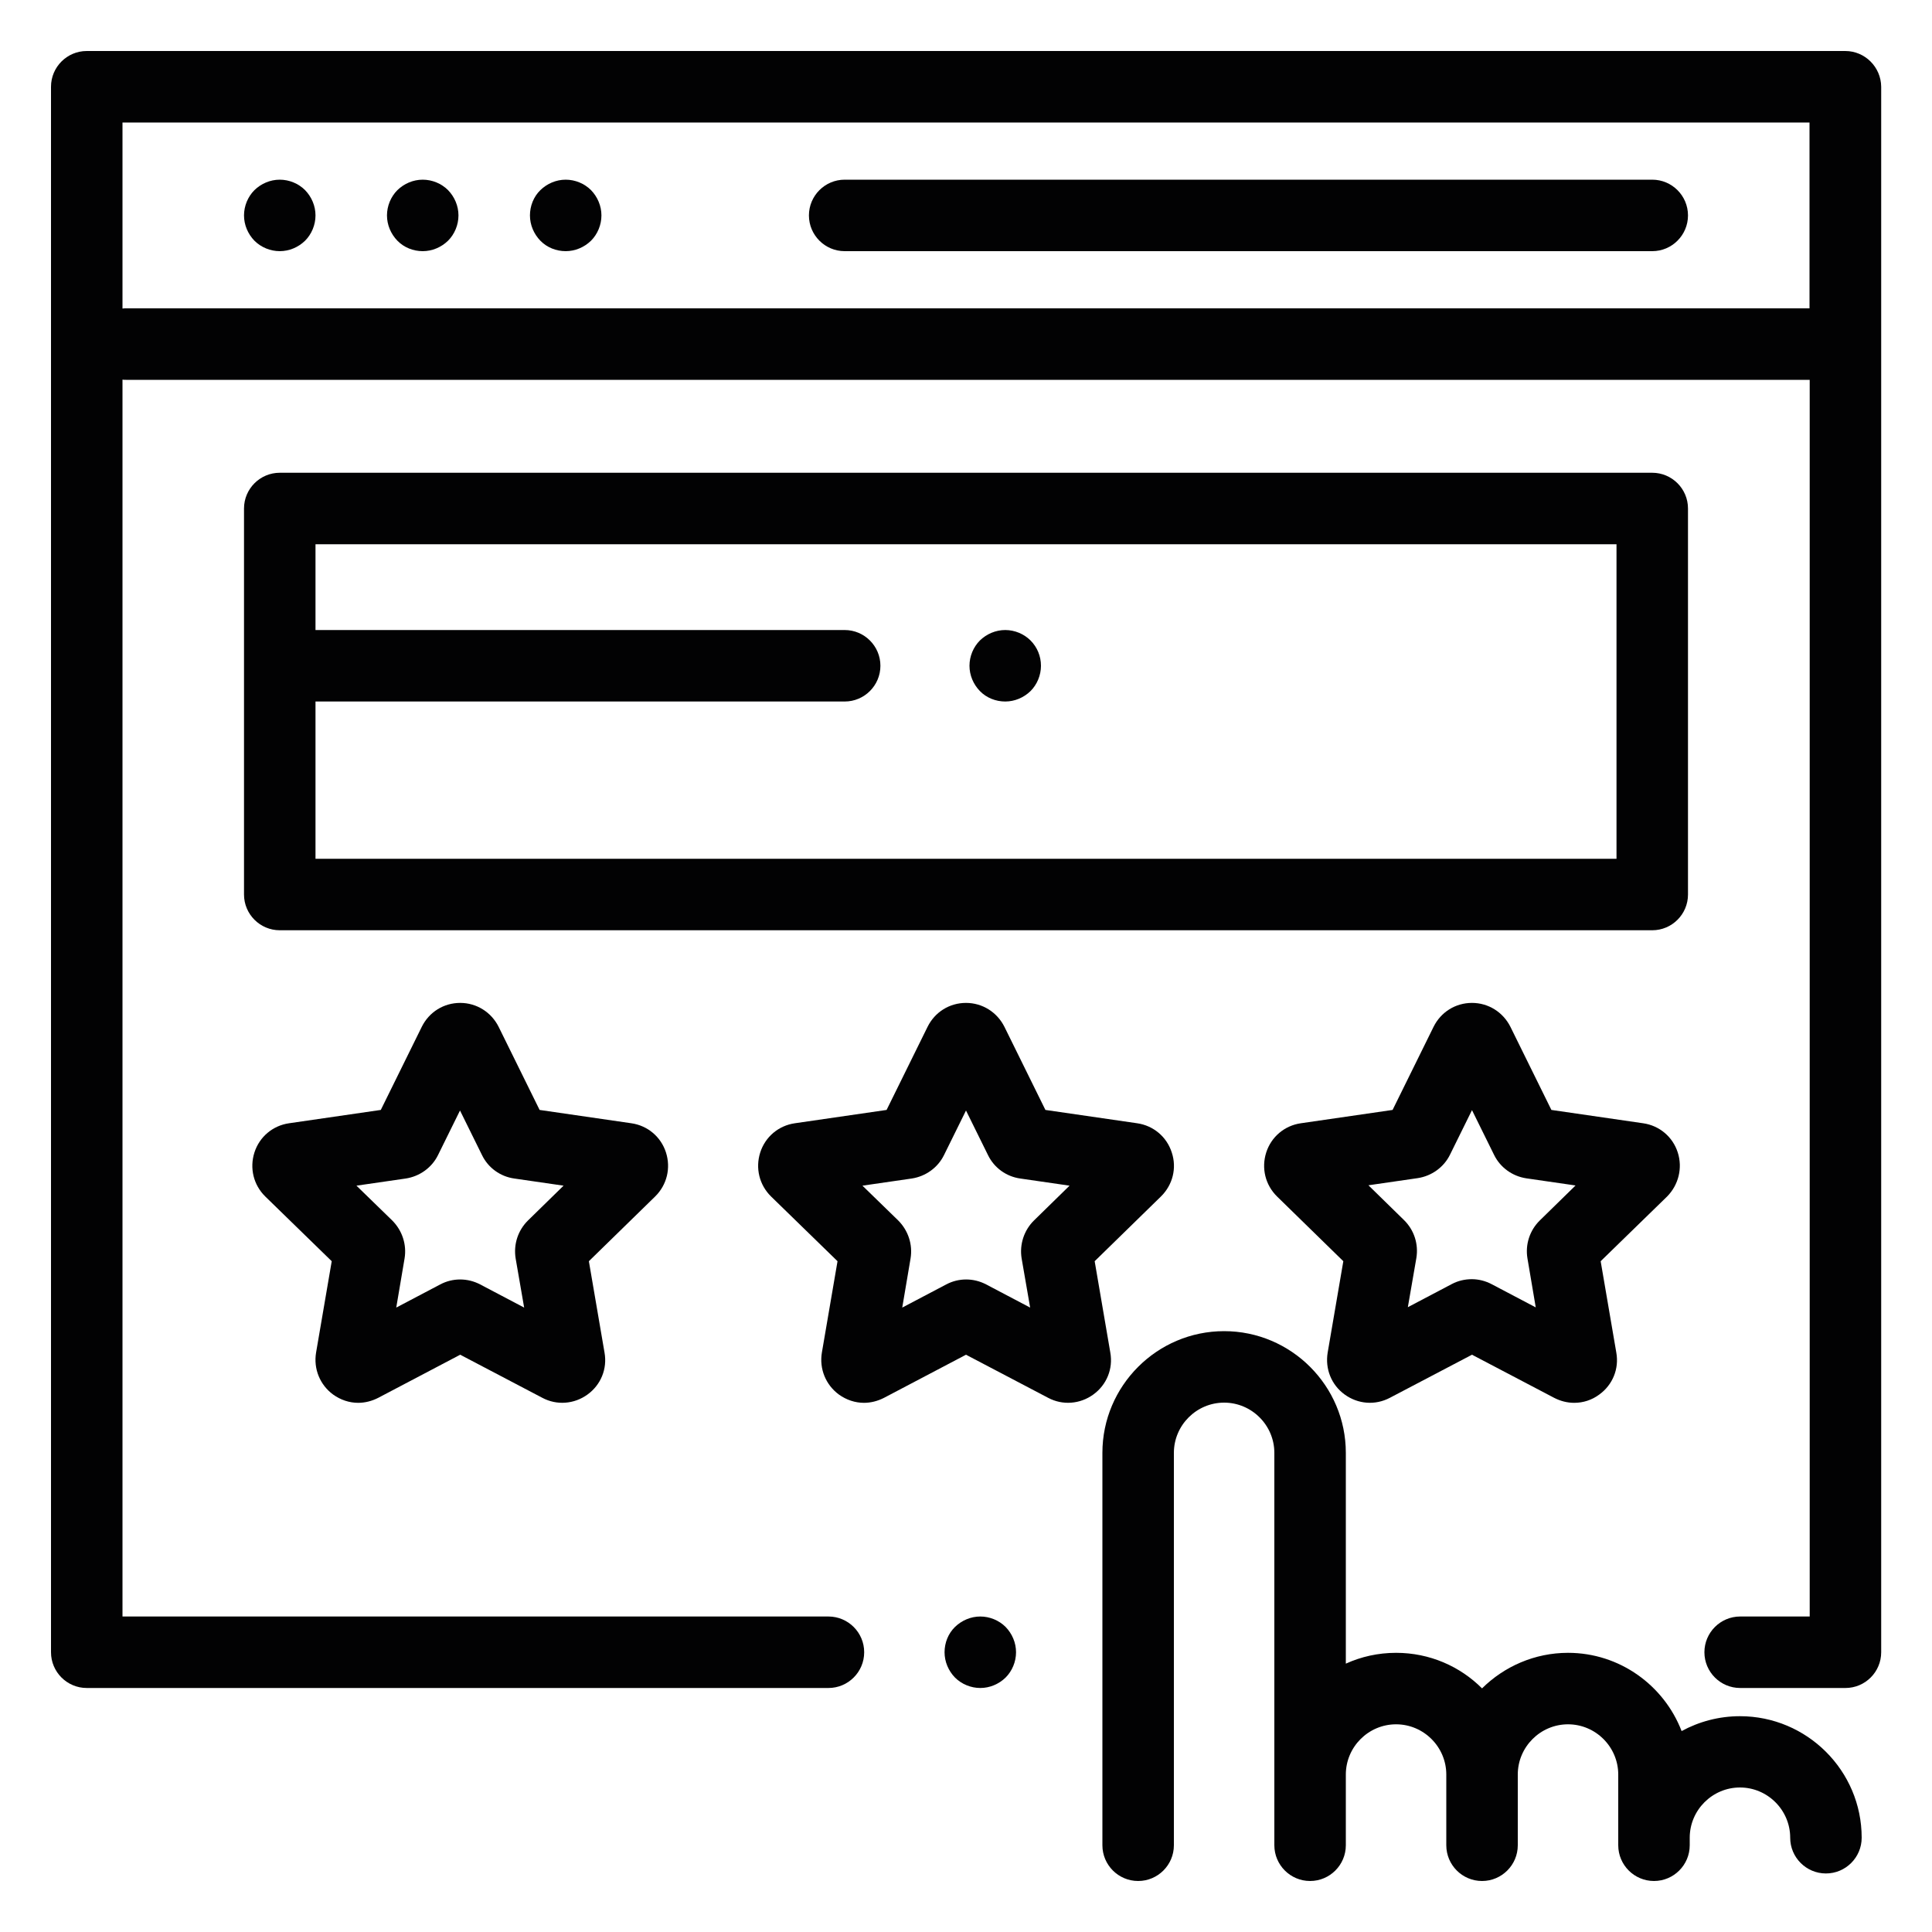
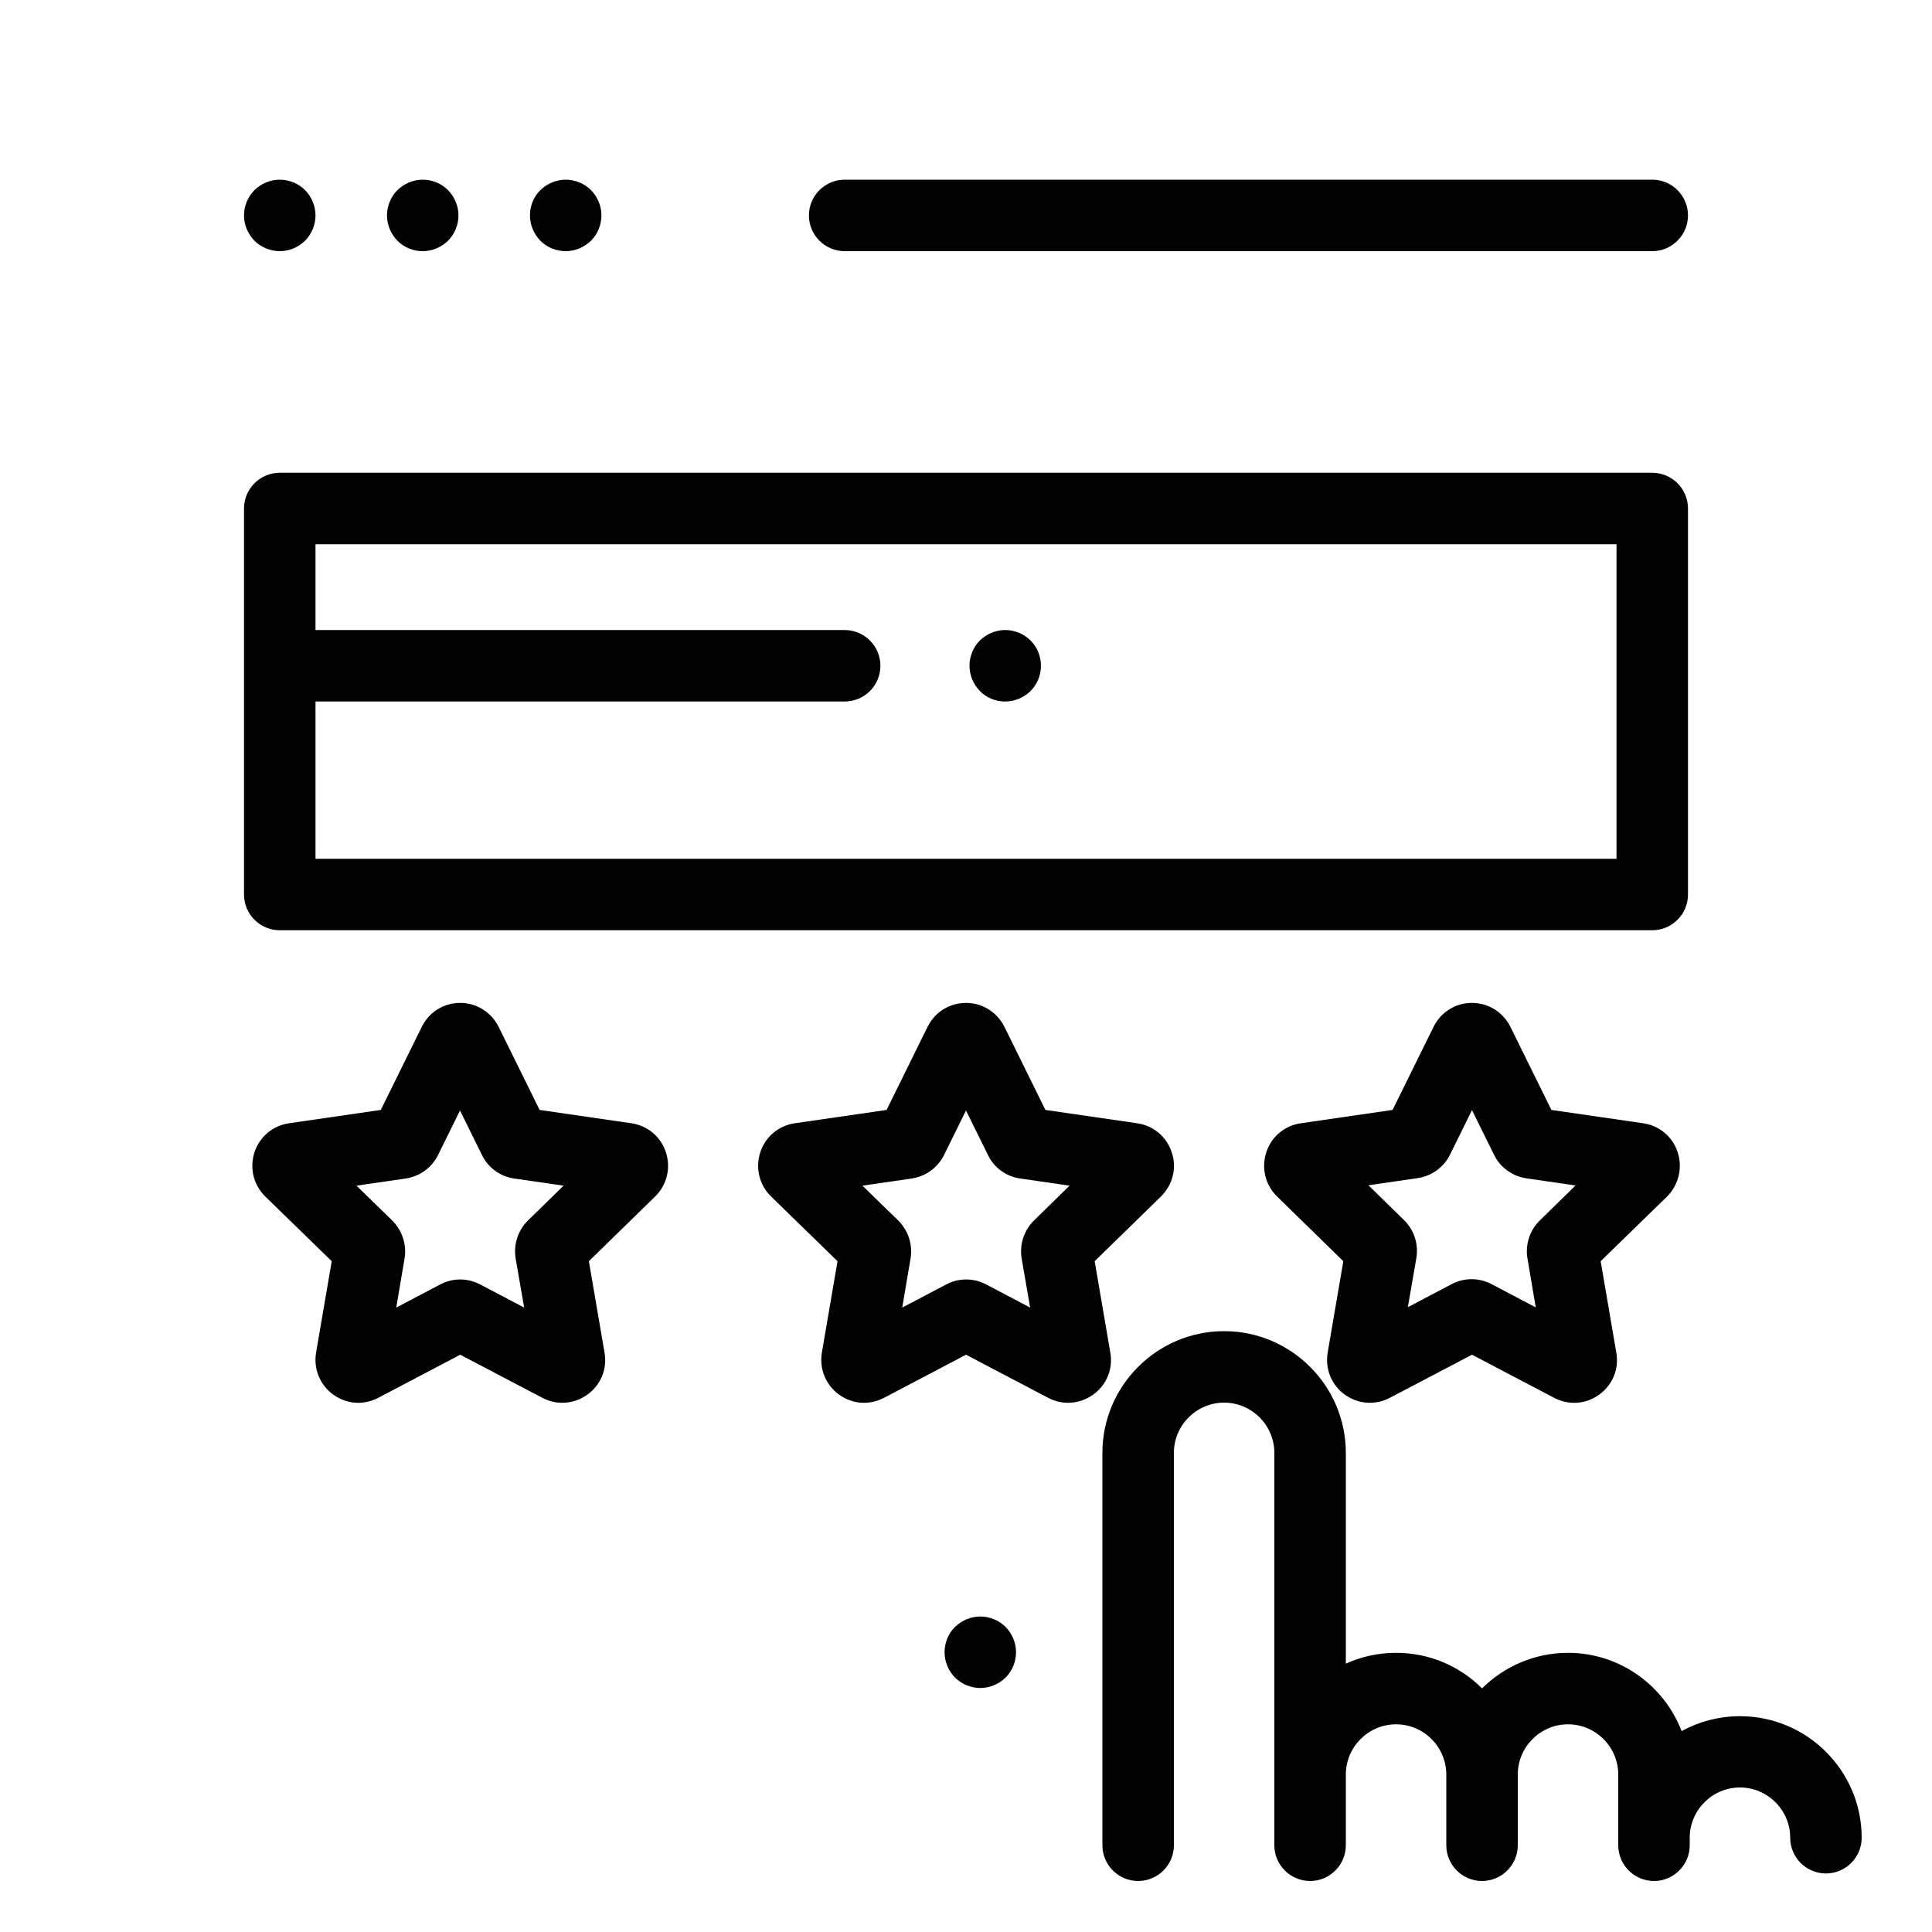
<svg xmlns="http://www.w3.org/2000/svg" version="1.1" id="katman_1" x="0px" y="0px" viewBox="0 0 1000 1000" style="enable-background:new 0 0 1000 1000;" xml:space="preserve">
  <style type="text/css">
	.st0{fill:#020203;}
</style>
  <g>
    <g>
-       <path class="st0" d="M955.1,26.4H44.9c-10.2,0-18.5,8.3-18.5,18.5v810.3c0,10.2,8.3,18.5,18.5,18.5h383.9    c10.2,0,18.5-8.3,18.5-18.5s-8.3-18.5-18.5-18.5H63.4V196.5c0.6,0.1,1.2,0.1,1.9,0.1h871.4v640.1h-36c-10.2,0-18.5,8.3-18.5,18.5    s8.3,18.5,18.5,18.5h54.5c10.2,0,18.5-8.3,18.5-18.5V44.9C973.6,34.7,965.3,26.4,955.1,26.4z M936.6,159.6H65.3    c-0.6,0-1.2,0-1.9,0.1V63.4h873.2V159.6z" />
-     </g>
+       </g>
  </g>
  <g>
    <g>
      <path class="st0" d="M520.5,842.1c-3.4-3.4-8.2-5.4-13.1-5.4c-4.9,0-9.6,2-13.1,5.4s-5.4,8.2-5.4,13.1s2,9.6,5.4,13.1    c3.4,3.4,8.2,5.4,13.1,5.4c4.9,0,9.6-2,13.1-5.4c3.4-3.4,5.4-8.2,5.4-13.1S523.9,845.6,520.5,842.1z" />
    </g>
  </g>
  <g>
    <g>
      <path class="st0" d="M855.2,93h-418c-10.2,0-18.5,8.3-18.5,18.5S427,130,437.2,130h418c10.2,0,18.5-8.3,18.5-18.5    S865.4,93,855.2,93z" />
    </g>
  </g>
  <g>
    <g>
      <path class="st0" d="M231.9,98.4c-3.4-3.4-8.2-5.4-13.1-5.4c-4.9,0-9.6,2-13.1,5.4c-3.4,3.4-5.4,8.2-5.4,13.1s2,9.6,5.4,13.1    s8.2,5.4,13.1,5.4c4.9,0,9.6-2,13.1-5.4c3.4-3.4,5.4-8.2,5.4-13.1S235.3,101.9,231.9,98.4z" />
    </g>
  </g>
  <g>
    <g>
      <path class="st0" d="M157.9,98.4c-3.4-3.4-8.2-5.4-13.1-5.4c-4.9,0-9.6,2-13.1,5.4c-3.4,3.4-5.4,8.2-5.4,13.1s2,9.6,5.4,13.1    c3.4,3.4,8.2,5.4,13.1,5.4c4.9,0,9.6-2,13.1-5.4c3.4-3.4,5.4-8.2,5.4-13.1S161.3,101.9,157.9,98.4z" />
    </g>
  </g>
  <g>
    <g>
      <path class="st0" d="M305.9,98.4c-3.4-3.4-8.2-5.4-13.1-5.4s-9.6,2-13.1,5.4s-5.4,8.2-5.4,13.1s2,9.6,5.4,13.1s8.2,5.4,13.1,5.4    s9.6-2,13.1-5.4c3.4-3.4,5.4-8.2,5.4-13.1S309.3,101.9,305.9,98.4z" />
    </g>
  </g>
  <g>
    <g>
      <path class="st0" d="M606.5,596.5c-2.6-8.1-9.5-13.9-17.9-15.1l-47.5-6.9l-21.2-43c0,0,0,0,0,0c-3.8-7.6-11.4-12.4-19.9-12.4    c0,0,0,0,0,0c-8.5,0-16.1,4.7-19.9,12.4l-21.2,43l-47.5,6.9c-8.4,1.2-15.3,7-17.9,15.1c-2.6,8.1-0.5,16.8,5.6,22.8l34.4,33.5    l-8.1,47.3c-1.4,8.4,2,16.7,8.8,21.7c3.9,2.8,8.4,4.3,13,4.3c3.5,0,7.1-0.9,10.4-2.6l42.4-22.3l42.5,22.3c7.5,4,16.5,3.3,23.4-1.7    c6.9-5,10.3-13.3,8.8-21.7l-8.1-47.3l34.3-33.5C607,613.3,609.2,604.6,606.5,596.5z M535.2,631.7c-5.2,5.1-7.6,12.5-6.4,19.7    l4.4,25.4l-22.8-12c-6.5-3.4-14.2-3.4-20.6,0l-22.8,12l4.3-25.4c1.2-7.2-1.2-14.5-6.4-19.7l-18.5-18l25.5-3.7    c7.2-1.1,13.5-5.6,16.7-12.1l11.4-23.1l11.4,23.1c3.2,6.6,9.5,11.1,16.7,12.1l25.5,3.7L535.2,631.7z" />
    </g>
  </g>
  <g>
    <g>
      <path class="st0" d="M344.7,596.5c-2.6-8.1-9.5-13.9-17.9-15.1l-47.5-6.9l-21.2-43c0,0,0,0,0,0c-3.8-7.6-11.4-12.4-19.9-12.4    c0,0,0,0,0,0c-8.5,0-16.1,4.7-19.9,12.4l-21.2,43l-47.5,6.9c-8.4,1.2-15.3,7-17.9,15.1c-2.6,8.1-0.5,16.8,5.6,22.8l34.4,33.5    l-8.1,47.3c-1.4,8.4,2,16.7,8.8,21.7c3.9,2.8,8.4,4.3,13,4.3c3.5,0,7.1-0.9,10.4-2.6l42.4-22.3l42.5,22.3c7.5,4,16.5,3.3,23.4-1.7    c6.9-5,10.3-13.3,8.8-21.7l-8.1-47.3l34.3-33.5C345.2,613.3,347.3,604.6,344.7,596.5z M273.3,631.7c-5.2,5.1-7.6,12.4-6.4,19.7    l4.4,25.4l-22.8-12c-6.5-3.4-14.2-3.4-20.6,0l-22.8,12l4.3-25.4c1.2-7.2-1.2-14.5-6.4-19.7l-18.5-18L210,610    c7.2-1.1,13.5-5.6,16.7-12.1l11.4-23.1l11.4,23.1c3.2,6.6,9.5,11.1,16.7,12.1l25.5,3.7L273.3,631.7z" />
    </g>
  </g>
  <g>
    <g>
      <path class="st0" d="M868.4,596.5c-2.6-8.1-9.5-13.9-17.9-15.1l-47.5-6.9l-21.2-43c-3.8-7.6-11.4-12.4-19.9-12.4c0,0,0,0,0,0    c-8.5,0-16.1,4.7-19.9,12.4c0,0,0,0,0,0l-21.2,43l-47.5,6.9c-8.4,1.2-15.3,7-17.9,15.1c-2.6,8.1-0.5,16.8,5.6,22.8l34.3,33.5    l-8.1,47.3c-1.4,8.4,1.9,16.7,8.8,21.7c6.9,5,15.8,5.7,23.4,1.7l42.5-22.3l42.5,22.3c3.3,1.7,6.8,2.6,10.4,2.6    c4.6,0,9.1-1.4,13-4.3c6.9-5,10.3-13.3,8.8-21.7l-8.1-47.3l34.4-33.5C868.8,613.3,871,604.6,868.4,596.5z M797,631.7    c-5.2,5.1-7.6,12.4-6.4,19.6l4.3,25.4l-22.8-12c-3.2-1.7-6.8-2.6-10.3-2.6c-3.5,0-7.1,0.8-10.3,2.5l-22.8,12l4.4-25.4    c1.2-7.2-1.1-14.5-6.4-19.7l-18.4-18l25.5-3.7c7.2-1.1,13.5-5.6,16.7-12.1l11.4-23.1l11.4,23.1c3.2,6.6,9.5,11.1,16.7,12.2    l25.5,3.7L797,631.7z" />
    </g>
  </g>
  <g>
    <g>
      <path class="st0" d="M855.2,244.7H144.8c-10.2,0-18.5,8.3-18.5,18.5V463c0,10.2,8.3,18.5,18.5,18.5h710.4    c10.2,0,18.5-8.3,18.5-18.5V263.2C873.7,253,865.4,244.7,855.2,244.7z M836.7,444.5H163.3v-81.4h273.9c10.2,0,18.5-8.3,18.5-18.5    s-8.3-18.5-18.5-18.5H163.3v-44.4h673.4V444.5z" />
    </g>
  </g>
  <g>
    <g>
      <path class="st0" d="M900.6,888.3c-10.9,0-21.2,2.8-30.2,7.7c-9.1-23.6-32-40.5-58.8-40.5c-17.3,0-33.1,7.1-44.5,18.4    c-11.4-11.4-27.1-18.4-44.5-18.4c-9.3,0-18.1,2-26,5.6V752c0-34.7-28.3-63-63-63c-34.7,0-63,28.3-63,63v203.1    c0,10.2,8.3,18.5,18.5,18.5c10.2,0,18.5-8.3,18.5-18.5V752c0-14.3,11.7-26,26-26c14.3,0,26,11.7,26,26v203.1    c0,10.2,8.3,18.5,18.5,18.5s18.5-8.3,18.5-18.5v-36.6c0-14.3,11.7-26,26-26c14.3,0,26,11.7,26,26v36.6c0,10.2,8.3,18.5,18.5,18.5    s18.5-8.3,18.5-18.5v-36.6c0-14.3,11.7-26,26-26c14.3,0,26,11.7,26,26v36.6c0,10.2,8.3,18.5,18.5,18.5s18.5-8.3,18.5-18.5v-3.9    c0-14.3,11.7-26,26-26c14.3,0,26,11.7,26,26c0,10.2,8.3,18.5,18.5,18.5s18.5-8.3,18.5-18.5C963.6,916.5,935.3,888.3,900.6,888.3z" />
    </g>
  </g>
  <g>
    <g>
      <path class="st0" d="M533.4,331.5c-3.4-3.4-8.2-5.4-13.1-5.4s-9.6,2-13.1,5.4c-3.4,3.4-5.4,8.2-5.4,13.1s2,9.6,5.4,13.1    s8.2,5.4,13.1,5.4s9.6-2,13.1-5.4c3.4-3.4,5.4-8.2,5.4-13.1S536.9,335,533.4,331.5z" />
    </g>
  </g>
</svg>